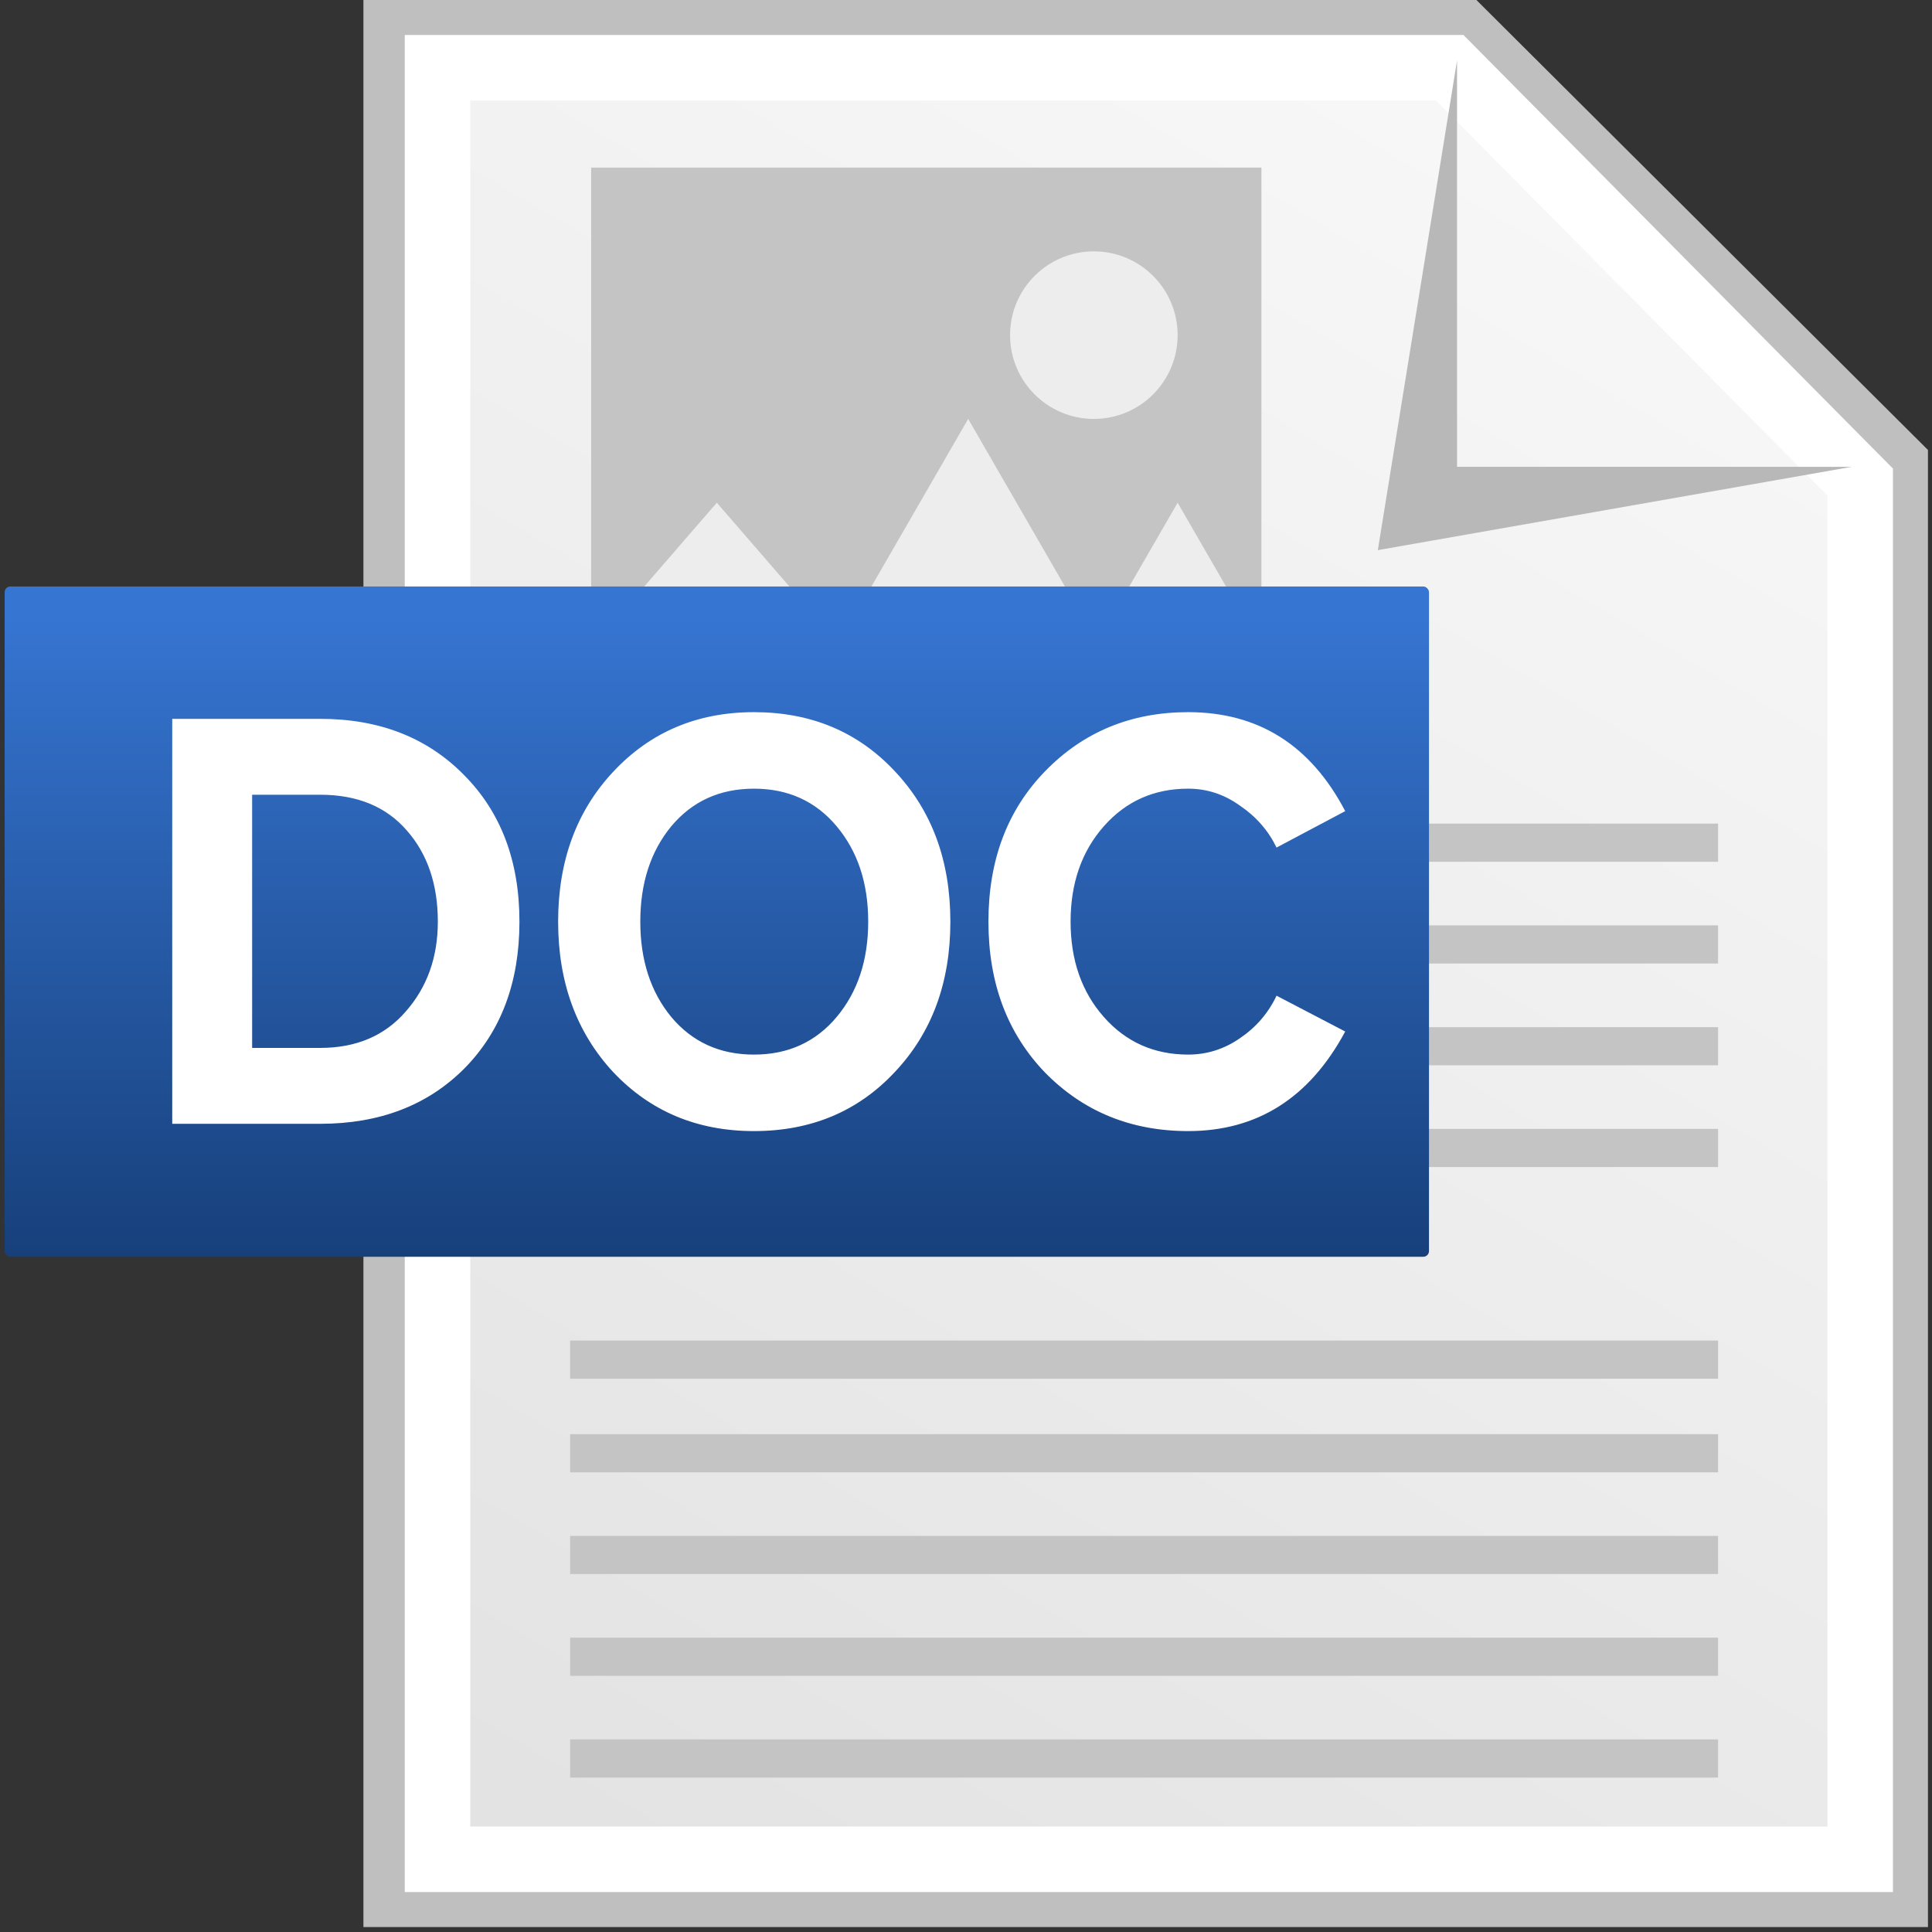
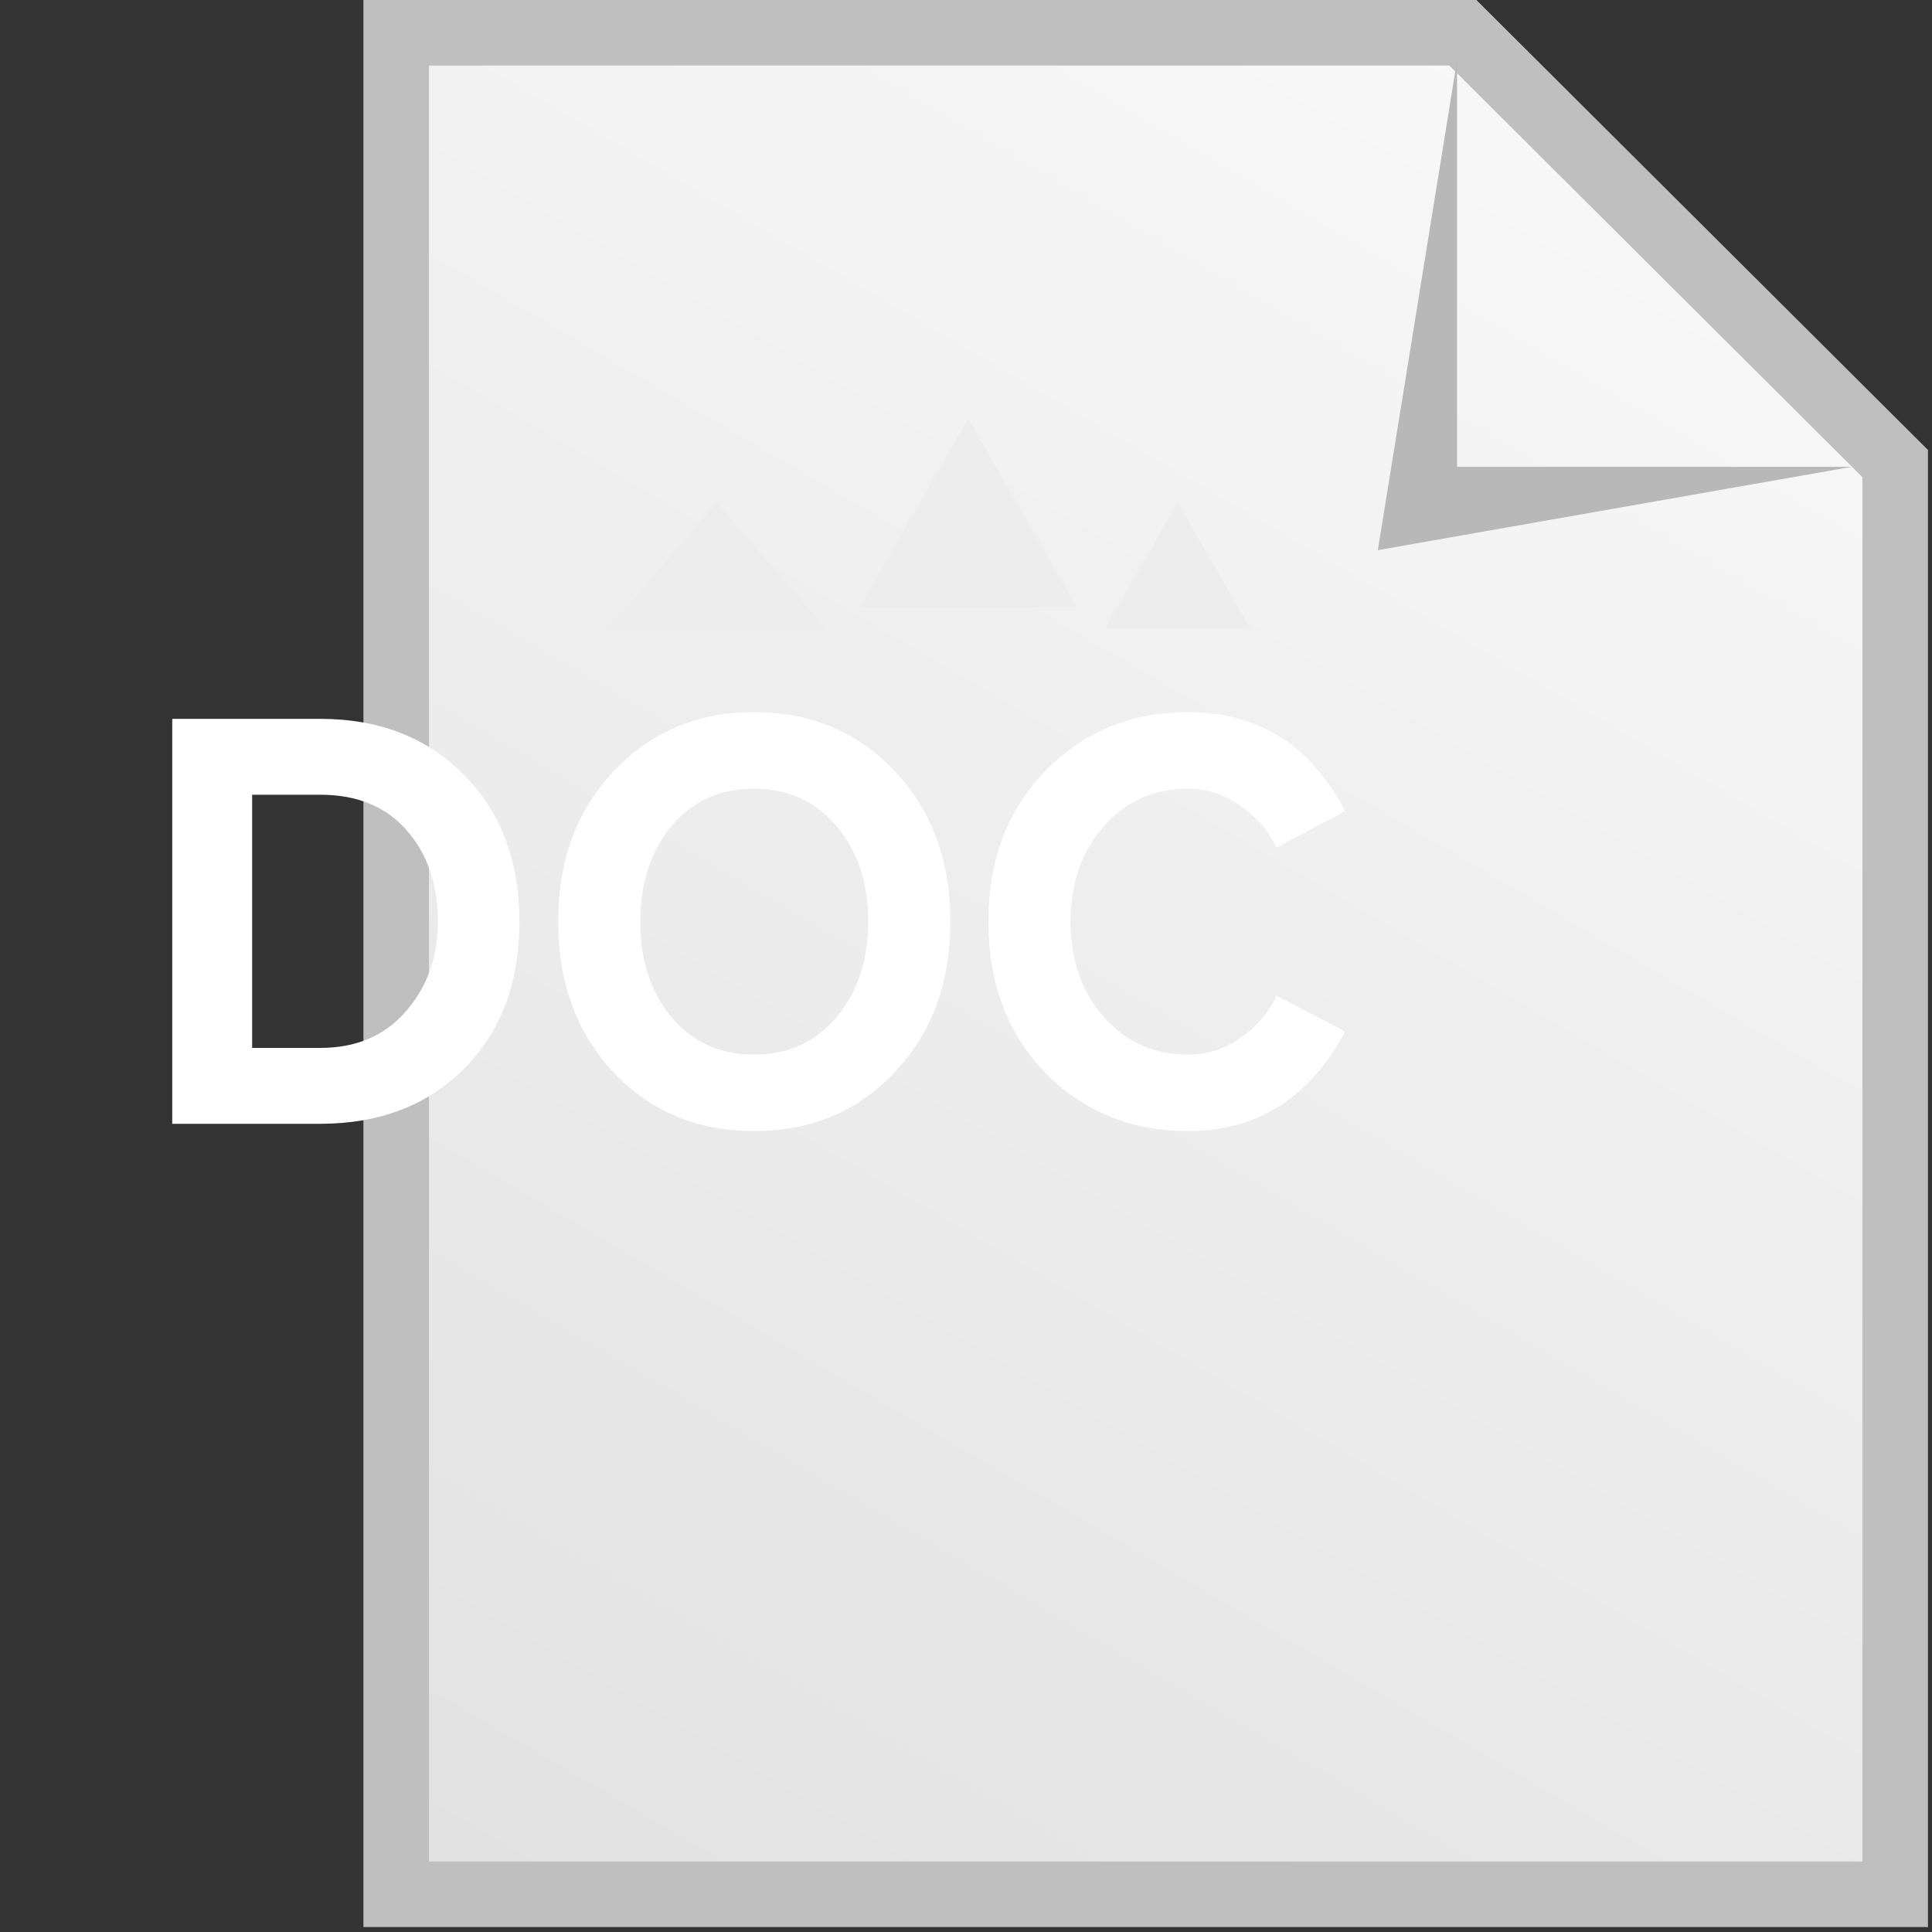
<svg xmlns="http://www.w3.org/2000/svg" fill="none" width="339" height="339" viewBox="0 0 339 339">
  <rect x="0" y="0" width="339" height="339" fill="#333333" stroke="none" />
  <path d="M332.541 332.38H69.519V5.75h187.164l75.858 75.59v251.04Z" fill="url(#a)" stroke="#BFBFBF" stroke-width="11.5" />
-   <path d="M326.403 326.242H76.773V11.888h177.615l72.015 72.702v241.652Z" stroke="#fff" stroke-width="11.5" />
  <path d="m241.762 96.53 13.899-85.928v71.313H324.9L241.762 96.53Z" fill="#B8B8B8" />
-   <path d="M227.813 144.515h73.652v6.696h-73.652zm0 35.712h73.652v6.696h-73.652zm-127.775 71.418h201.427v6.696H100.038zm0-16.424h201.427v6.696H100.038zm0 52.136h201.427v6.696H100.038zm127.775-124.99h73.652v6.696h-73.652zm0 35.713h73.652v6.696h-73.652zm-127.775 71.417h201.427v6.696H100.038zm0 35.712h201.427v6.696H100.038zm3.688-275.806h117.61v88.208h-117.61z" fill="#C4C4C4" />
-   <circle fill="#EDEDED" cx="191.934" cy="58.805" r="14.701" />
  <path d="m125.778 88.208 19.097 22.052H106.68l19.098-22.052Zm44.104-14.702 19.097 33.078h-38.195l19.098-33.078Zm36.753 14.702 12.732 22.052h-25.464l12.732-22.052Z" fill="#EDEDED" />
-   <rect fill="url(#b)" width="249.922" height="117.61" x=".817" y="102.909" rx="1" />
  <path d="M56.188 197.189H30.22v-71.056h25.97c10.334 0 18.727 3.267 25.178 9.801 6.517 6.534 9.776 15.127 9.776 25.78s-3.226 19.247-9.677 25.781c-6.451 6.463-14.877 9.694-25.278 9.694Zm0-13.316c6.32 0 11.323-2.131 15.009-6.392 3.752-4.261 5.628-9.517 5.628-15.767 0-6.534-1.81-11.86-5.43-15.979-3.621-4.191-8.69-6.286-15.207-6.286H44.241v44.424h11.947Zm76.107 14.594c-9.94 0-18.168-3.444-24.685-10.333-6.451-6.96-9.677-15.767-9.677-26.42 0-10.653 3.226-19.424 9.677-26.313 6.517-6.96 14.745-10.44 24.685-10.44 10.006 0 18.235 3.444 24.686 10.333 6.517 6.889 9.775 15.696 9.775 26.42 0 10.724-3.258 19.531-9.775 26.42-6.451 6.889-14.68 10.333-24.686 10.333ZM117.78 178.44c3.687 4.403 8.525 6.605 14.515 6.605 5.991 0 10.829-2.202 14.515-6.605 3.687-4.404 5.53-9.979 5.53-16.726s-1.843-12.322-5.53-16.725c-3.686-4.403-8.524-6.605-14.515-6.605-5.99 0-10.828 2.202-14.515 6.605-3.62 4.403-5.43 9.978-5.43 16.725 0 6.747 1.81 12.322 5.43 16.726Zm90.709 20.027c-10.006 0-18.366-3.409-25.08-10.227-6.649-6.889-9.973-15.731-9.973-26.526s3.324-19.602 9.973-26.42c6.714-6.889 15.074-10.333 25.08-10.333 12.309 0 21.492 5.788 27.549 17.365l-12.047 6.391c-1.448-2.982-3.587-5.433-6.418-7.35-2.765-1.989-5.793-2.983-9.084-2.983-5.991 0-10.928 2.202-14.811 6.605-3.884 4.403-5.826 9.978-5.826 16.725 0 6.747 1.942 12.322 5.826 16.726 3.883 4.403 8.82 6.605 14.811 6.605 3.291 0 6.319-.959 9.084-2.877 2.831-1.917 4.97-4.403 6.418-7.457l12.047 6.285c-6.254 11.648-15.437 17.471-27.549 17.471Z" fill="#fff" />
  <defs>
    <linearGradient id="a" x1="257.943" x2="63.769" y1="6.138" y2="338.13" gradientUnits="userSpaceOnUse">
      <stop stop-color="#F8F8F8" />
      <stop offset="1" stop-color="#E1E1E1" />
    </linearGradient>
    <linearGradient id="b" x1="125.778" x2="125.778" y1="102.909" y2="220.52" gradientUnits="userSpaceOnUse">
      <stop offset=".042" stop-color="#3675D2" />
      <stop offset="1" stop-color="#17407B" />
    </linearGradient>
  </defs>
</svg>